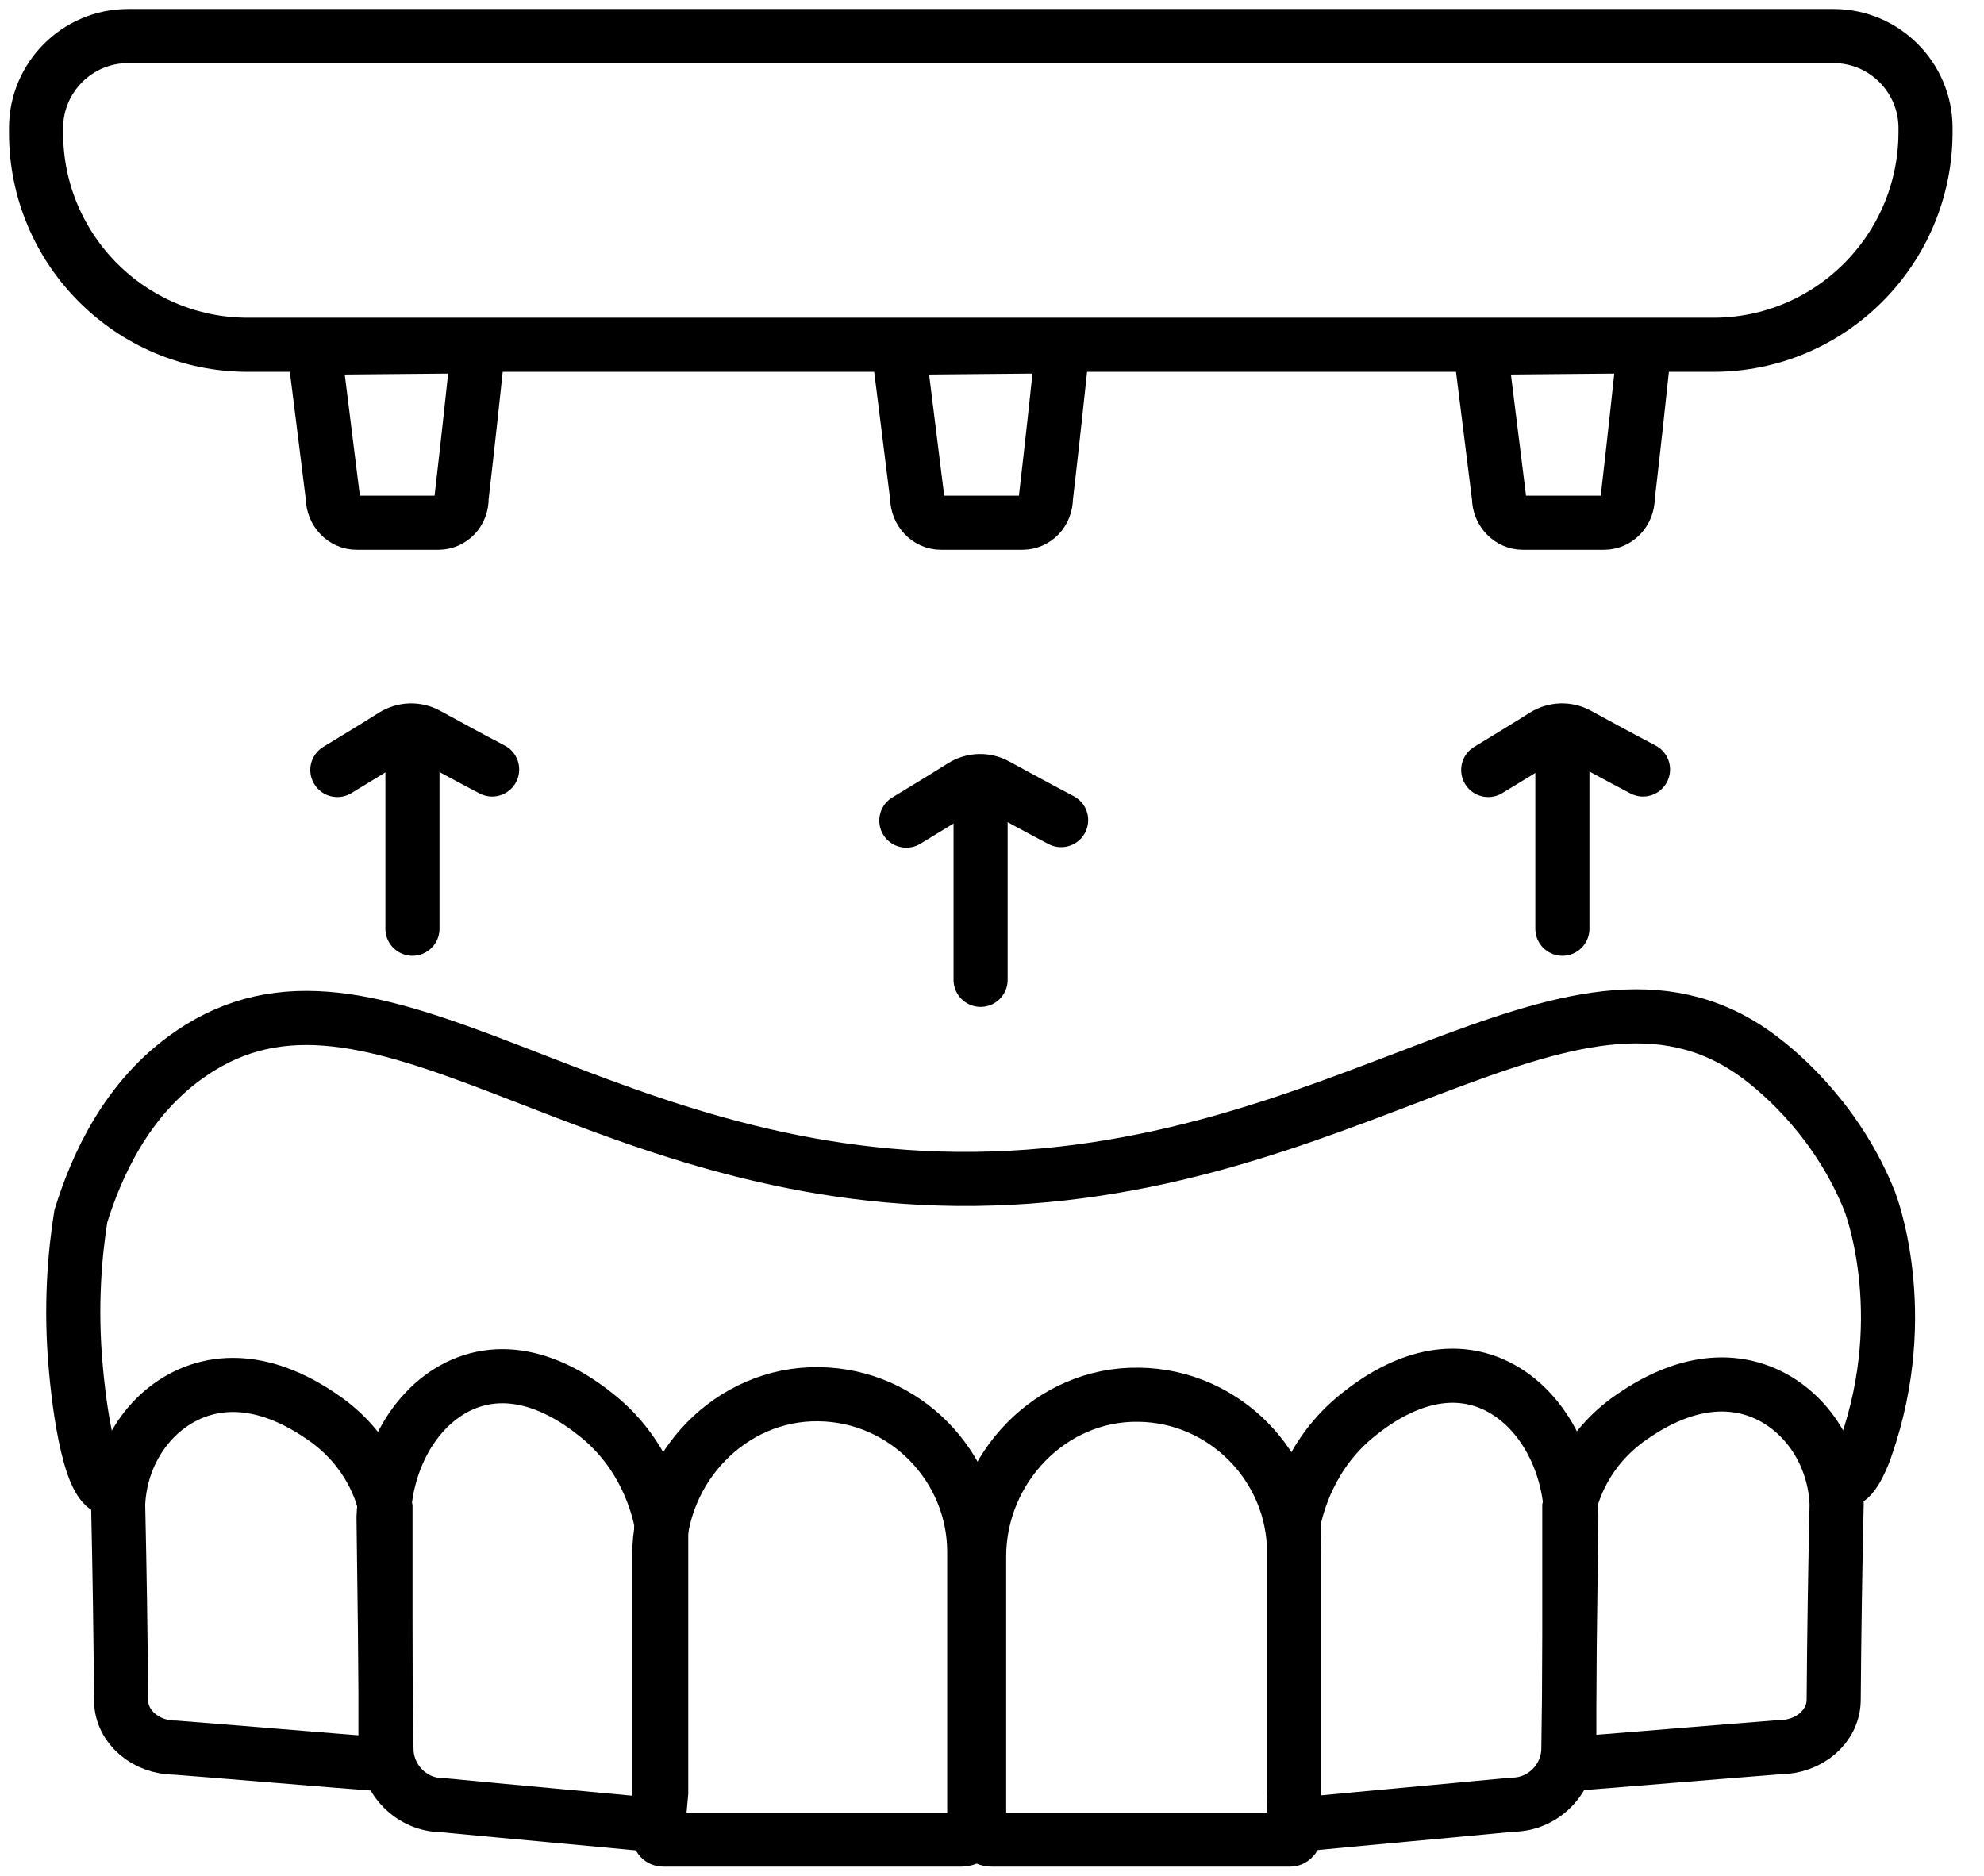
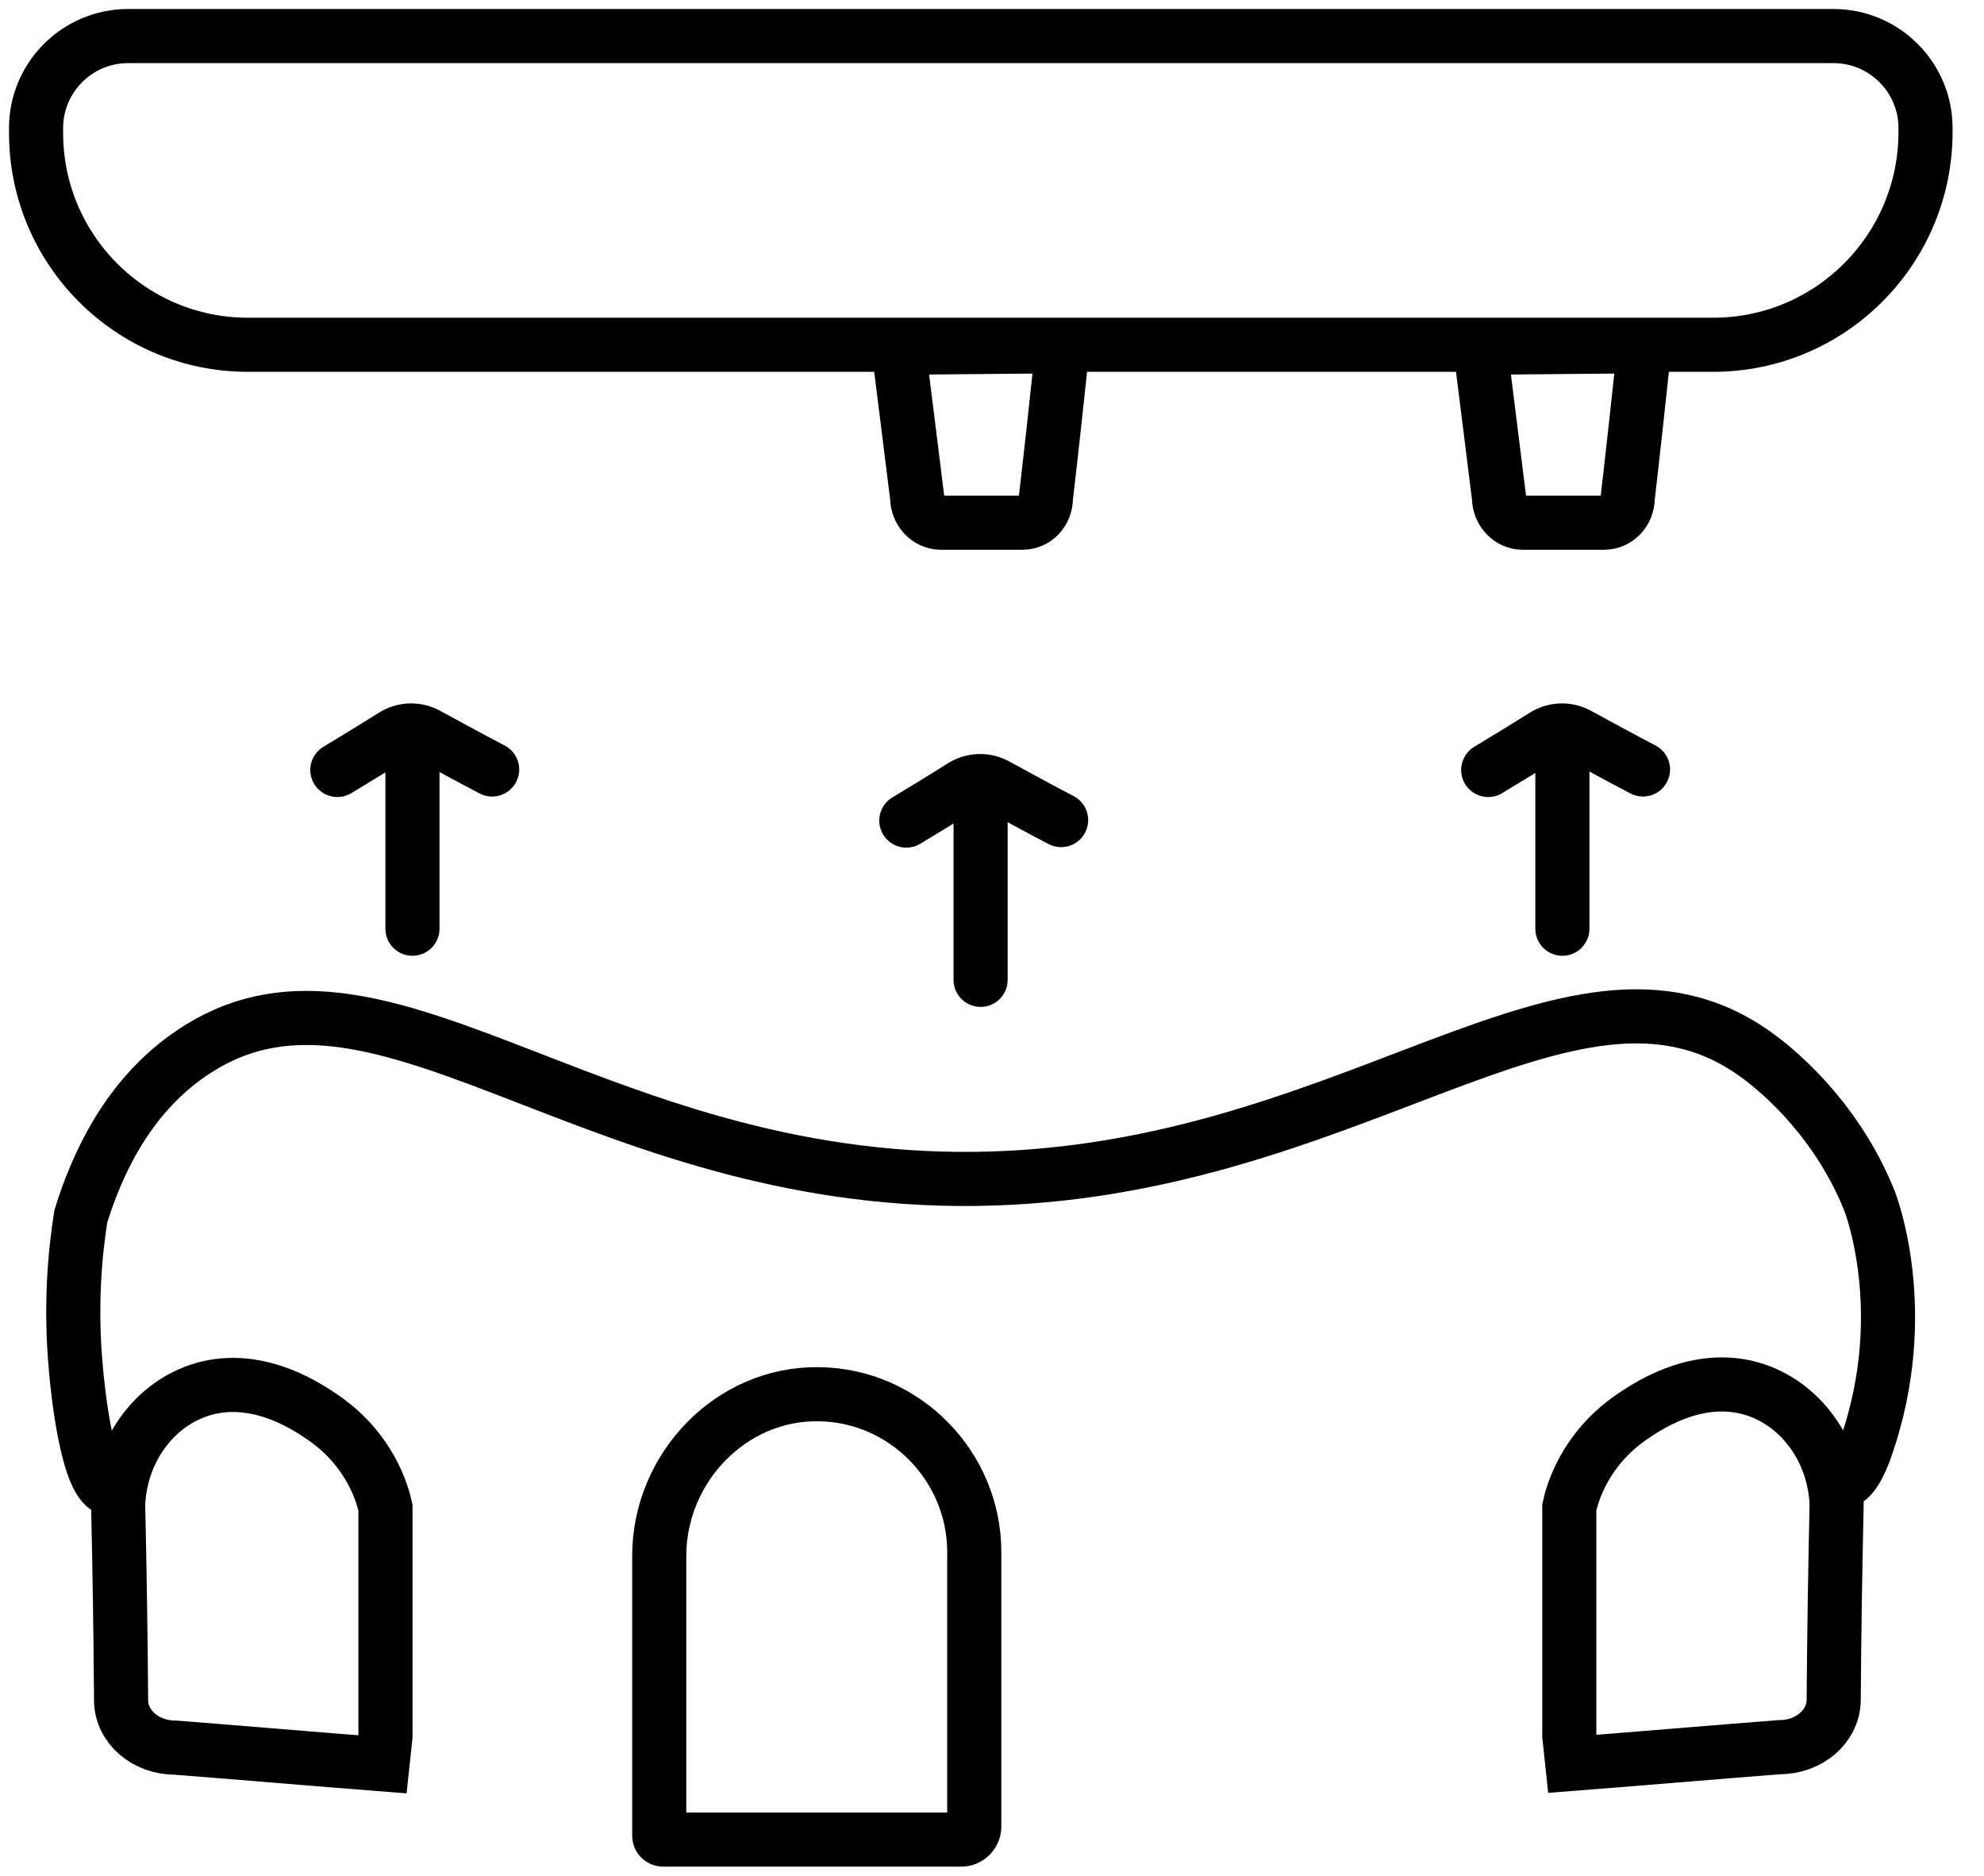
<svg xmlns="http://www.w3.org/2000/svg" width="55" height="52" viewBox="0 0 55 52" fill="none">
  <path d="M3.072 41.282C2.418 41.227 2.146 38.447 2.105 37.956C1.942 36.212 2.078 34.74 2.241 33.718C2.664 32.356 3.495 30.434 5.293 29.208C10.374 25.719 16.123 32.587 26.544 32.683C37.32 32.778 43.491 25.556 48.64 29.208C49.485 29.807 50.983 31.184 51.828 33.296C51.828 33.296 53.04 36.348 51.732 40.11C51.705 40.205 51.392 41.077 51.106 41.05" stroke="black" stroke-width="1.5" stroke-miterlimit="10" />
  <path d="M26.653 50.998H18.384C18.316 50.998 18.275 50.944 18.275 50.889V43.135C18.275 40.696 20.264 38.611 22.703 38.652C25.073 38.679 27.008 40.642 27.008 43.026V50.644C27.008 50.835 26.844 50.998 26.653 50.998Z" stroke="black" stroke-width="1.5" stroke-miterlimit="10" />
-   <path d="M35.766 50.998H27.497C27.292 50.998 27.143 50.835 27.143 50.644V43.149C27.143 40.71 29.131 38.625 31.57 38.666C33.94 38.693 35.875 40.655 35.875 43.04V50.903C35.875 50.944 35.82 50.998 35.766 50.998Z" stroke="black" stroke-width="1.5" stroke-miterlimit="10" />
-   <path d="M43.478 48.49C43.465 49.335 42.77 50.03 41.925 50.03C39.937 50.221 37.934 50.398 35.945 50.589C35.918 50.289 35.891 49.976 35.863 49.676V42.181C35.959 41.731 36.313 40.287 37.648 39.224C38.043 38.911 39.419 37.82 40.972 38.229C42.416 38.611 43.492 40.164 43.56 42.059C43.533 44.198 43.506 46.351 43.478 48.49Z" stroke="black" stroke-width="1.5" stroke-miterlimit="10" />
  <path d="M50.833 47.141C50.819 47.863 50.152 48.436 49.334 48.436C47.414 48.586 45.506 48.749 43.586 48.899C43.558 48.64 43.531 48.381 43.504 48.122V41.786C43.586 41.404 43.926 40.191 45.22 39.292C45.602 39.033 46.923 38.106 48.422 38.461C49.798 38.788 50.846 40.096 50.915 41.69C50.874 43.516 50.846 45.329 50.833 47.141Z" stroke="black" stroke-width="1.5" stroke-miterlimit="10" />
-   <path d="M10.714 48.504C10.728 49.349 11.423 50.044 12.268 50.044C14.256 50.235 16.259 50.412 18.248 50.603C18.275 50.303 18.302 49.99 18.33 49.69V42.195C18.234 41.745 17.88 40.301 16.545 39.238C16.15 38.924 14.774 37.834 13.221 38.243C11.777 38.624 10.701 40.178 10.633 42.072C10.66 44.212 10.687 46.365 10.714 48.504Z" stroke="black" stroke-width="1.5" stroke-miterlimit="10" />
  <path d="M3.357 47.155C3.371 47.877 4.038 48.449 4.856 48.449C6.776 48.599 8.684 48.763 10.604 48.913C10.632 48.654 10.659 48.395 10.686 48.136V41.799C10.604 41.418 10.264 40.205 8.97 39.306C8.588 39.047 7.267 38.12 5.768 38.474C4.392 38.801 3.344 40.109 3.275 41.704C3.316 43.53 3.344 45.342 3.357 47.155Z" stroke="black" stroke-width="1.5" stroke-miterlimit="10" />
  <path d="M47.494 9.558H6.871C3.629 9.558 1 6.928 1 3.685V3.548C1 2.145 2.144 1 3.547 1H50.832C52.235 1 53.379 2.145 53.379 3.548V3.685C53.365 6.928 50.736 9.558 47.494 9.558Z" stroke="black" stroke-width="1.5" stroke-miterlimit="10" />
-   <path d="M12.155 14.491H9.881C9.526 14.491 9.227 14.177 9.227 13.796C9.05 12.406 8.886 11.03 8.709 9.64C10.221 9.626 11.747 9.612 13.259 9.599C13.109 11.002 12.959 12.392 12.796 13.796C12.809 14.191 12.51 14.491 12.155 14.491Z" stroke="black" stroke-width="1.5" stroke-miterlimit="10" />
  <path d="M28.341 14.491H26.08C25.726 14.491 25.426 14.177 25.426 13.796C25.249 12.406 25.085 11.03 24.908 9.64C26.42 9.626 27.946 9.612 29.458 9.599C29.308 11.002 29.159 12.392 28.995 13.796C28.995 14.191 28.709 14.491 28.341 14.491Z" stroke="black" stroke-width="1.5" stroke-miterlimit="10" />
  <path d="M44.47 14.491H42.209C41.855 14.491 41.555 14.177 41.555 13.796C41.378 12.406 41.214 11.03 41.037 9.64C42.549 9.626 44.075 9.612 45.587 9.599C45.437 11.002 45.287 12.392 45.124 13.796C45.124 14.191 44.824 14.491 44.47 14.491Z" stroke="black" stroke-width="1.5" stroke-miterlimit="10" />
  <path d="M11.434 20.822V25.747" stroke="black" stroke-width="1.5" stroke-miterlimit="10" stroke-linecap="round" />
  <path d="M27.184 22.239V27.164" stroke="black" stroke-width="1.5" stroke-miterlimit="10" stroke-linecap="round" />
  <path d="M43.312 20.822V25.747" stroke="black" stroke-width="1.5" stroke-miterlimit="10" stroke-linecap="round" />
  <path d="M9.352 21.346C9.869 21.032 10.387 20.719 10.905 20.392C11.191 20.215 11.545 20.201 11.845 20.365C12.444 20.692 13.043 21.019 13.643 21.332" stroke="black" stroke-width="1.5" stroke-miterlimit="10" stroke-linecap="round" />
  <path d="M25.125 22.749C25.643 22.436 26.16 22.122 26.678 21.795C26.964 21.618 27.318 21.604 27.618 21.768C28.217 22.095 28.817 22.422 29.416 22.735" stroke="black" stroke-width="1.5" stroke-miterlimit="10" stroke-linecap="round" />
  <path d="M41.256 21.346C41.773 21.032 42.291 20.719 42.809 20.392C43.095 20.215 43.449 20.201 43.749 20.365C44.348 20.692 44.948 21.019 45.547 21.332" stroke="black" stroke-width="1.5" stroke-miterlimit="10" stroke-linecap="round" />
</svg>